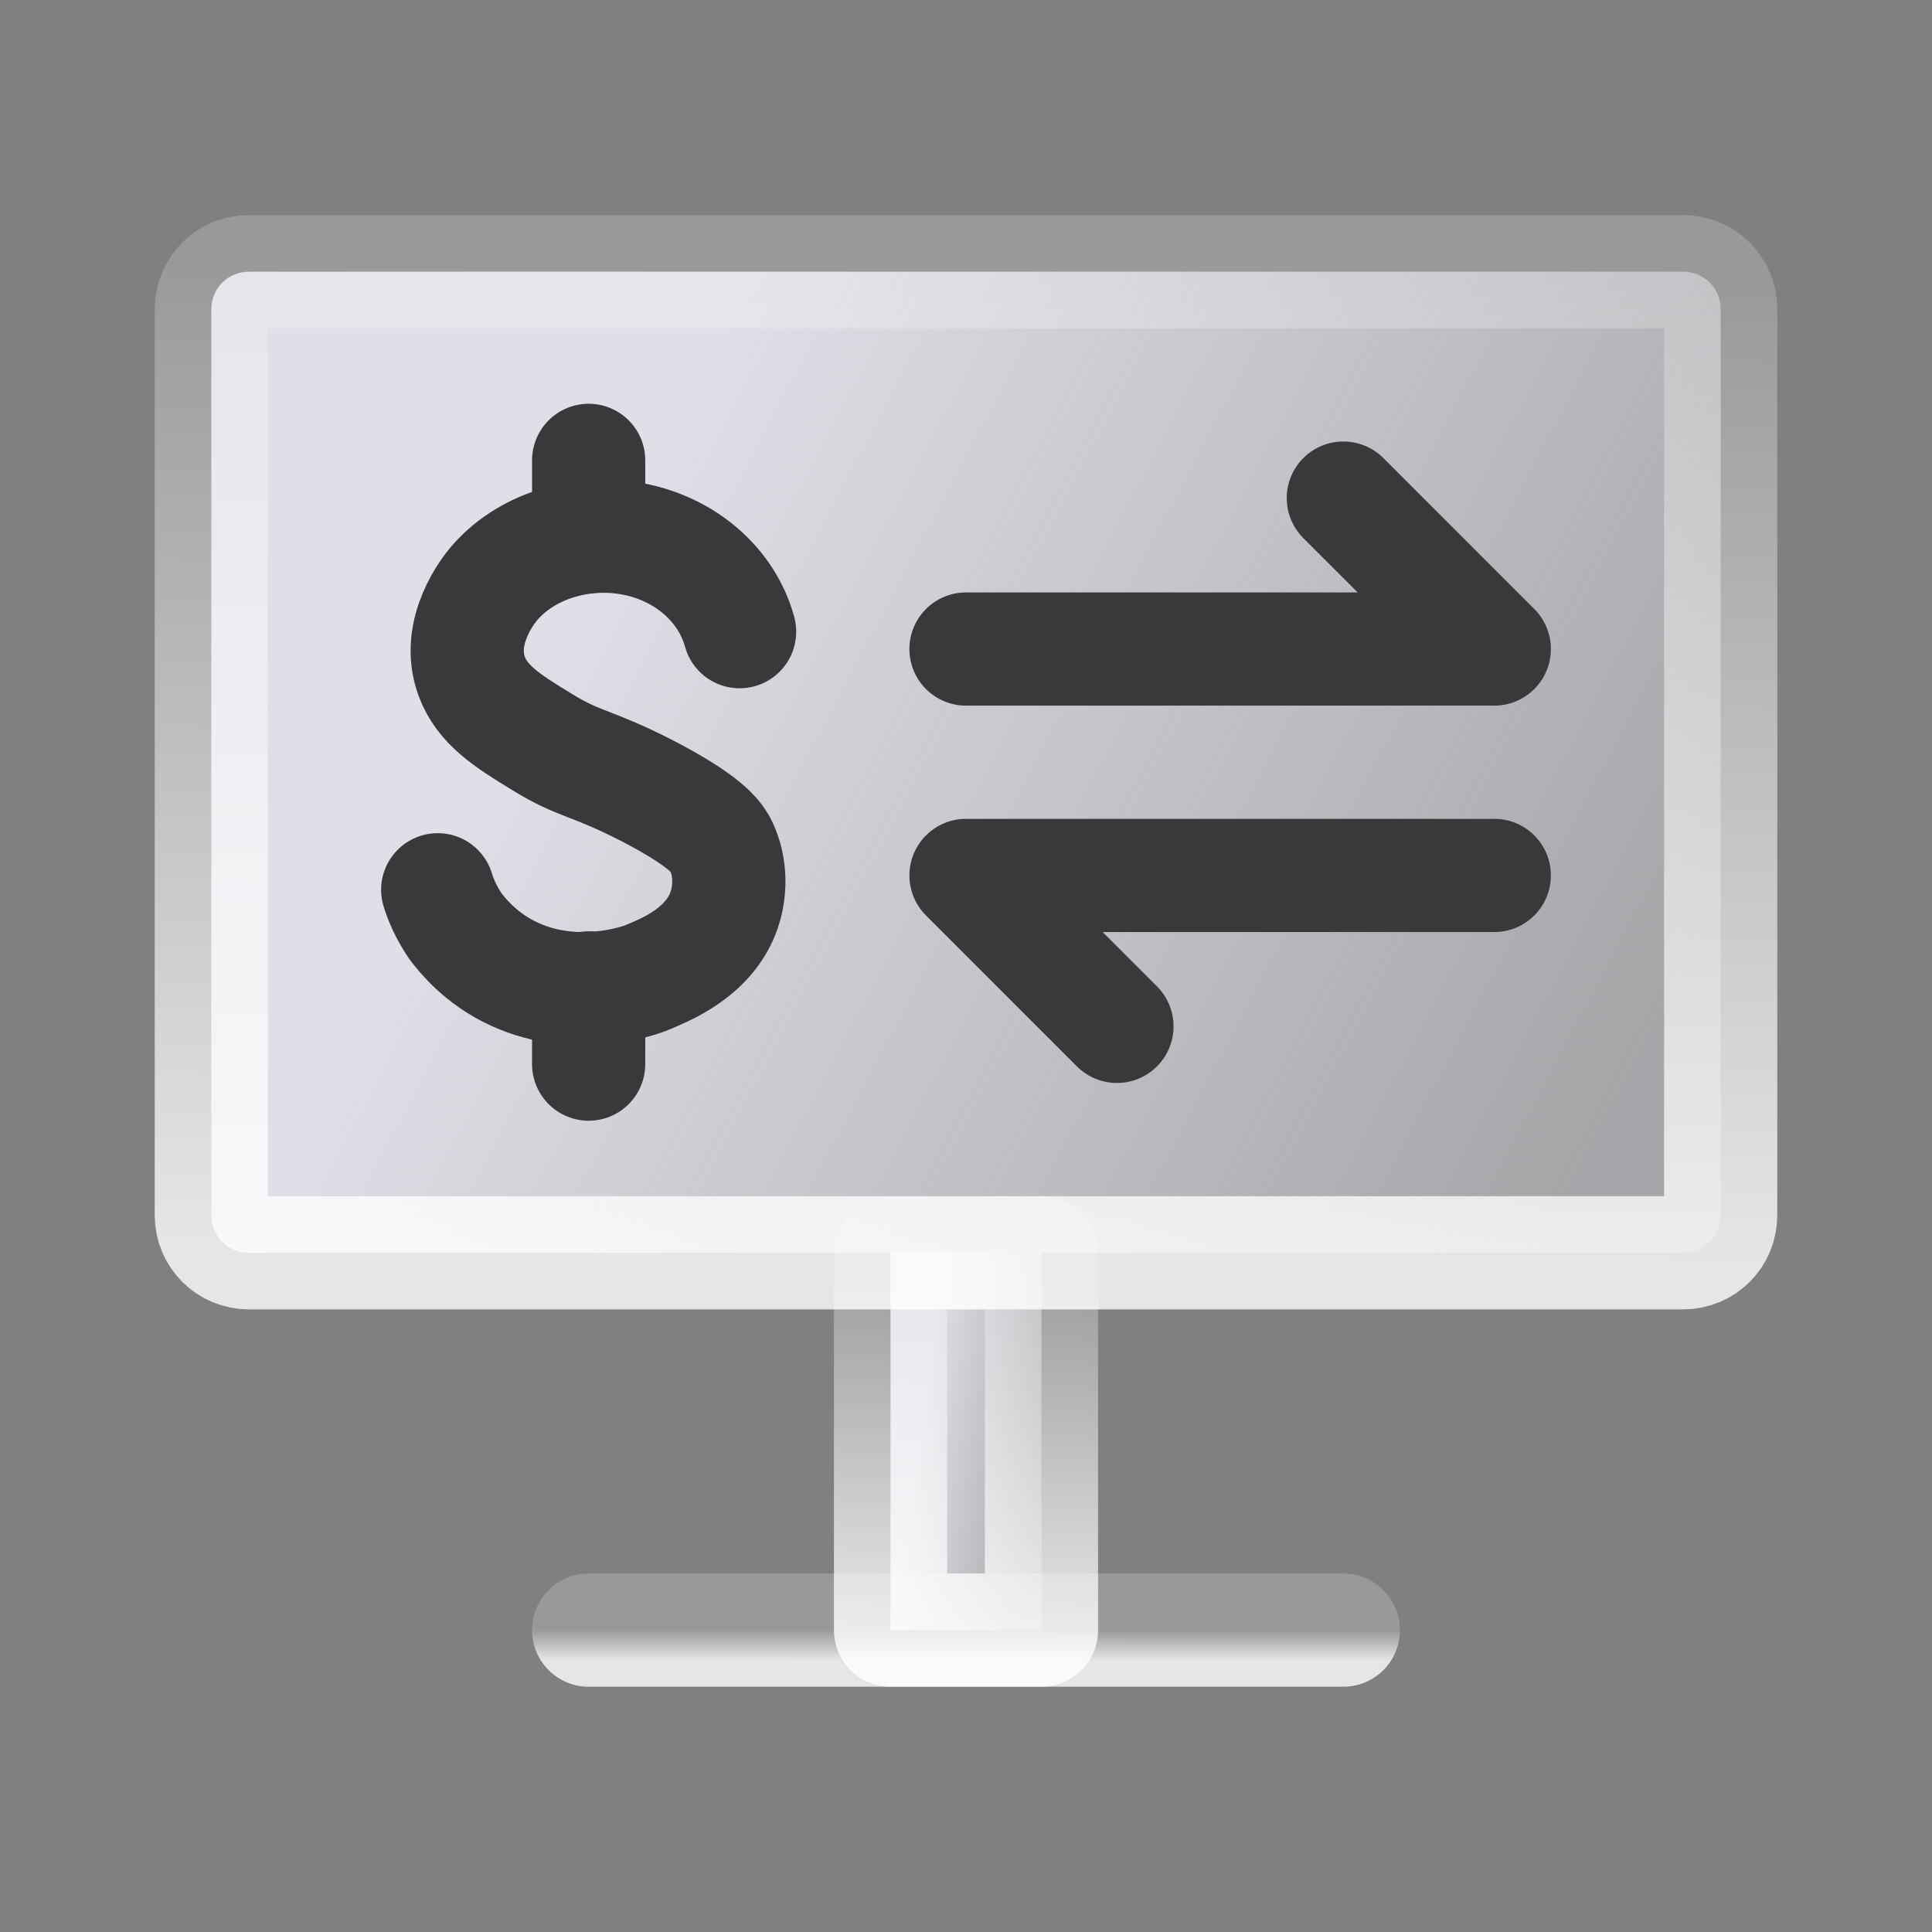
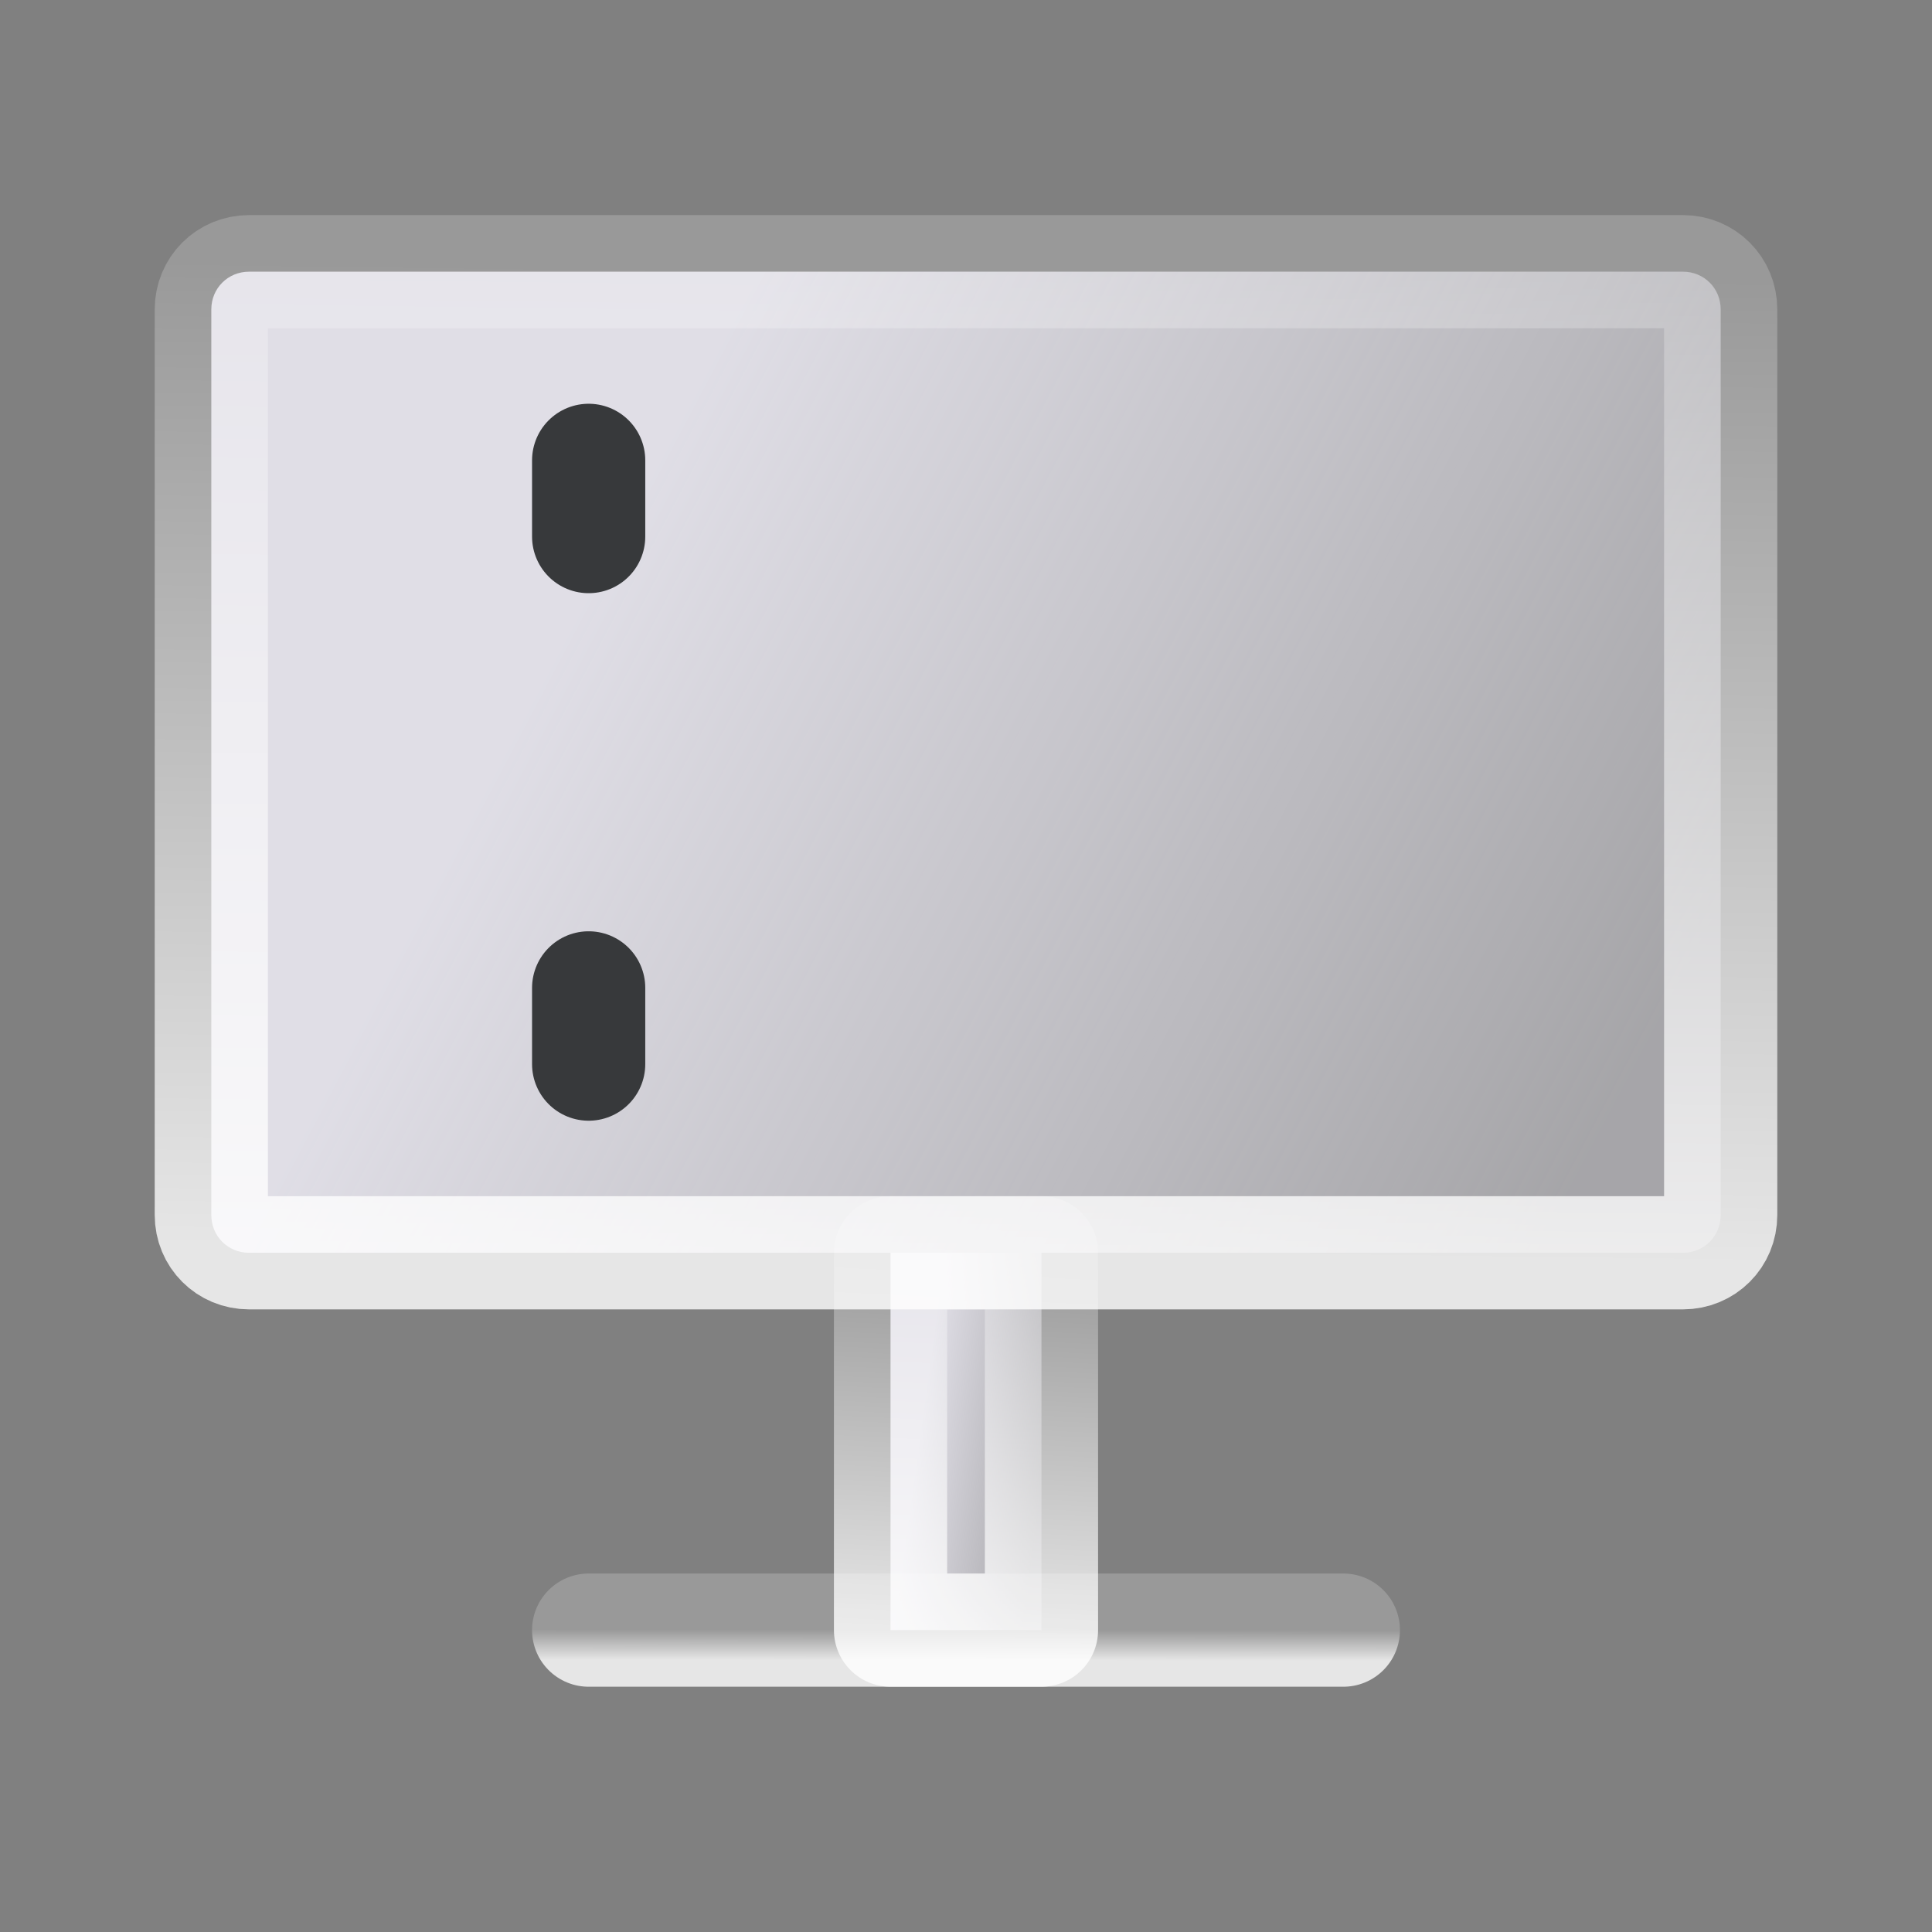
<svg xmlns="http://www.w3.org/2000/svg" width="64" height="64" viewBox="0 0 64 64" fill="none">
  <rect x="0" y="0" width="64" height="64" fill="#808080" stroke="none" />
  <path d="M34.5 41.5H29.5V54H34.5V41.5Z" fill="url(#paint0_linear_555_13301)" fill-opacity="0.8" stroke="url(#paint1_linear_555_13301)" stroke-width="3.75" stroke-miterlimit="10" stroke-linecap="round" stroke-linejoin="round" />
  <path d="M19.5 54H44.5" stroke="url(#paint2_linear_555_13301)" stroke-width="3.75" stroke-miterlimit="10" stroke-linecap="round" stroke-linejoin="round" />
  <path d="M55.75 41.5H8.25C7.55 41.5 7 40.95 7 40.25V10.25C7 9.55 7.55 9 8.25 9H55.75C56.45 9 57 9.55 57 10.25V40.25C57 40.95 56.45 41.5 55.75 41.5Z" fill="url(#paint3_linear_555_13301)" fill-opacity="0.8" stroke="url(#paint4_linear_555_13301)" stroke-width="3.75" stroke-miterlimit="10" stroke-linecap="round" stroke-linejoin="round" />
  <path d="M19.5 35.25V32.725" stroke="#37393B" stroke-width="3.75" stroke-linecap="round" stroke-linejoin="round" />
  <path d="M19.5 17.775V15.25" stroke="#37393B" stroke-width="3.75" stroke-linecap="round" stroke-linejoin="round" />
-   <path d="M24.5 20.925C24.075 19.375 22.7 18.175 20.95 17.85C19.2 17.525 17.375 18.125 16.35 19.35C16.225 19.5 15.075 20.9 15.625 22.4C15.975 23.35 16.8 23.875 17.95 24.575C19.2 25.35 19.55 25.225 21.45 26.2C23.375 27.2 23.7 27.7 23.85 27.95C24.4 29.025 24.025 30.075 23.95 30.25C23.425 31.6 21.975 32.15 21.45 32.375C21.225 32.475 19.125 33.225 17.05 32.275C15.9 31.75 15.3 30.95 15.1 30.7C14.775 30.225 14.6 29.8 14.5 29.475" stroke="#37393B" stroke-width="3.75" stroke-linecap="round" stroke-linejoin="round" />
-   <path d="M44.5 16.5L49.5 21.5H32" stroke="#37393B" stroke-width="3.75" stroke-linecap="round" stroke-linejoin="round" />
-   <path d="M37 34L32 29H49.5" stroke="#37393B" stroke-width="3.75" stroke-linecap="round" stroke-linejoin="round" />
  <defs>
    <linearGradient id="paint0_linear_555_13301" x1="30.942" y1="44.234" x2="35.153" y2="44.814" gradientUnits="userSpaceOnUse">
      <stop stop-color="#F7F5FF" />
      <stop offset="0" stop-color="#F7F5FF" />
      <stop offset="1" stop-color="#F7F5FF" stop-opacity="0.4" />
    </linearGradient>
    <linearGradient id="paint1_linear_555_13301" x1="32" y1="54" x2="32.611" y2="41.53" gradientUnits="userSpaceOnUse">
      <stop stop-color="white" stop-opacity="0.8" />
      <stop offset="1" stop-color="white" stop-opacity="0.2" />
    </linearGradient>
    <linearGradient id="paint2_linear_555_13301" x1="32" y1="55" x2="32.001" y2="54" gradientUnits="userSpaceOnUse">
      <stop stop-color="white" stop-opacity="0.8" />
      <stop offset="1" stop-color="white" stop-opacity="0.2" />
    </linearGradient>
    <linearGradient id="paint3_linear_555_13301" x1="21.423" y1="16.109" x2="54.942" y2="33.843" gradientUnits="userSpaceOnUse">
      <stop stop-color="#F7F5FF" />
      <stop offset="0" stop-color="#F7F5FF" />
      <stop offset="1" stop-color="#F7F5FF" stop-opacity="0.4" />
    </linearGradient>
    <linearGradient id="paint4_linear_555_13301" x1="32" y1="41.5" x2="32.414" y2="9.005" gradientUnits="userSpaceOnUse">
      <stop stop-color="white" stop-opacity="0.8" />
      <stop offset="1" stop-color="white" stop-opacity="0.2" />
    </linearGradient>
  </defs>
</svg>